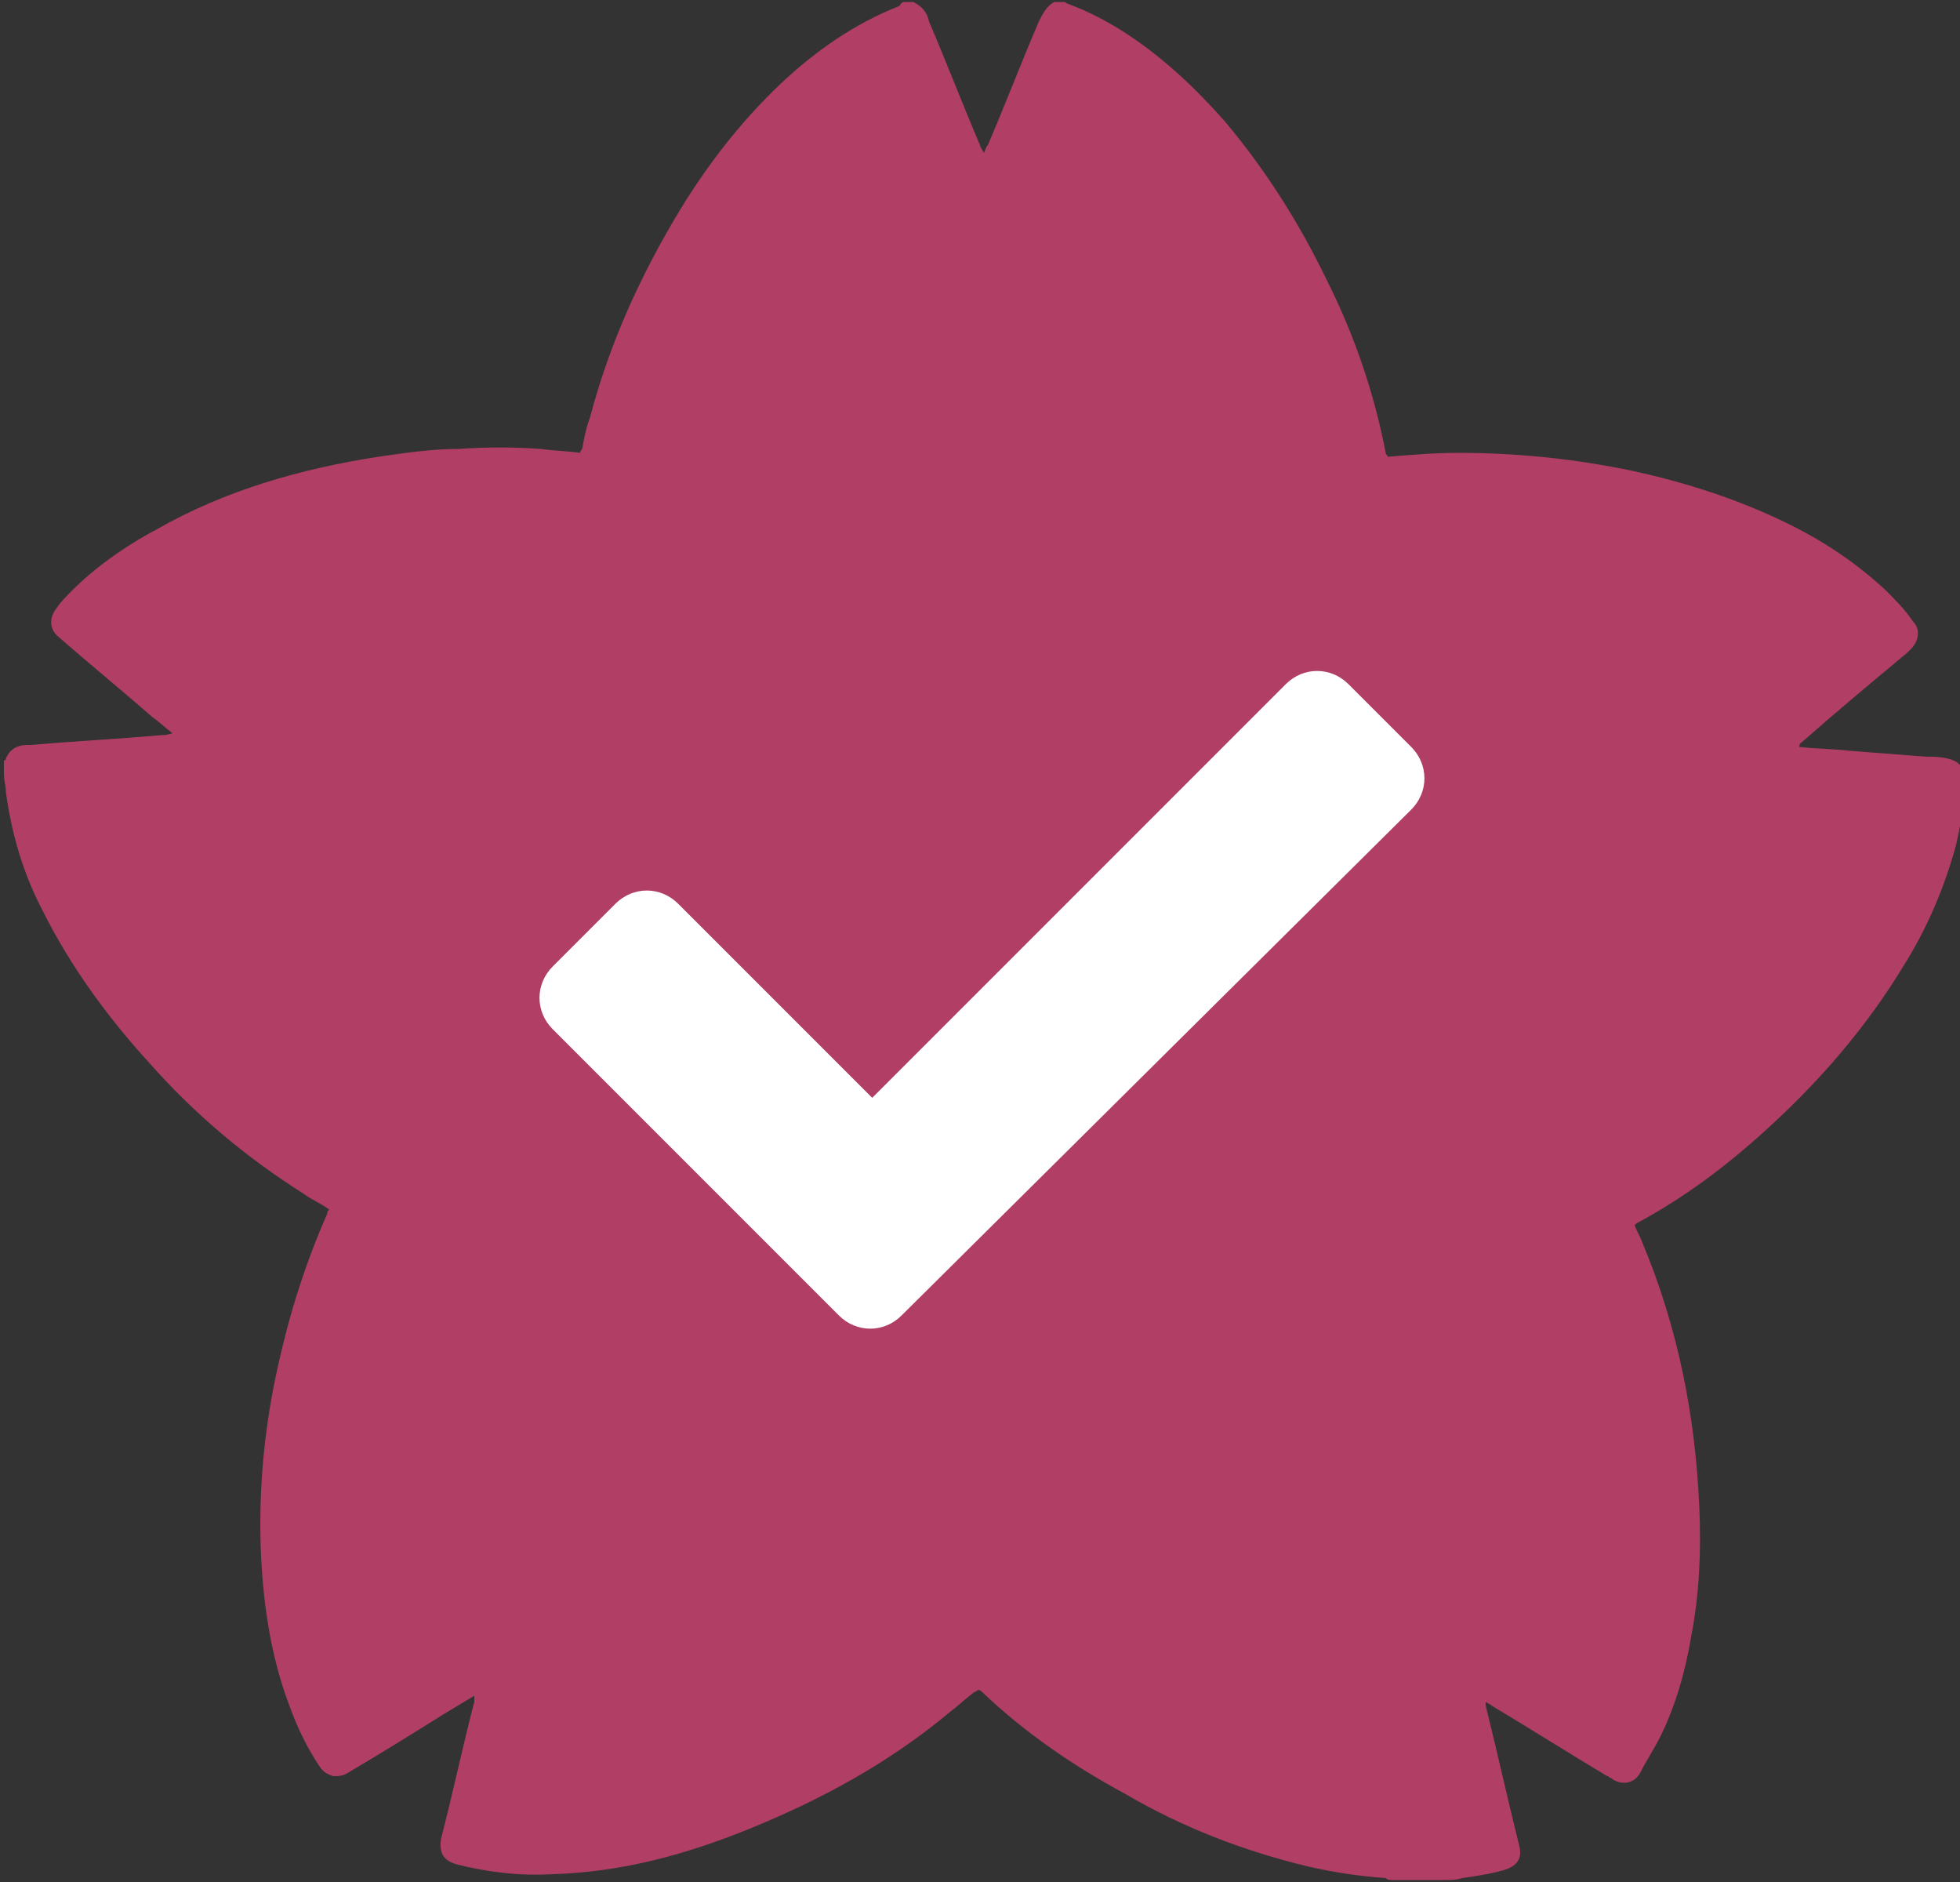
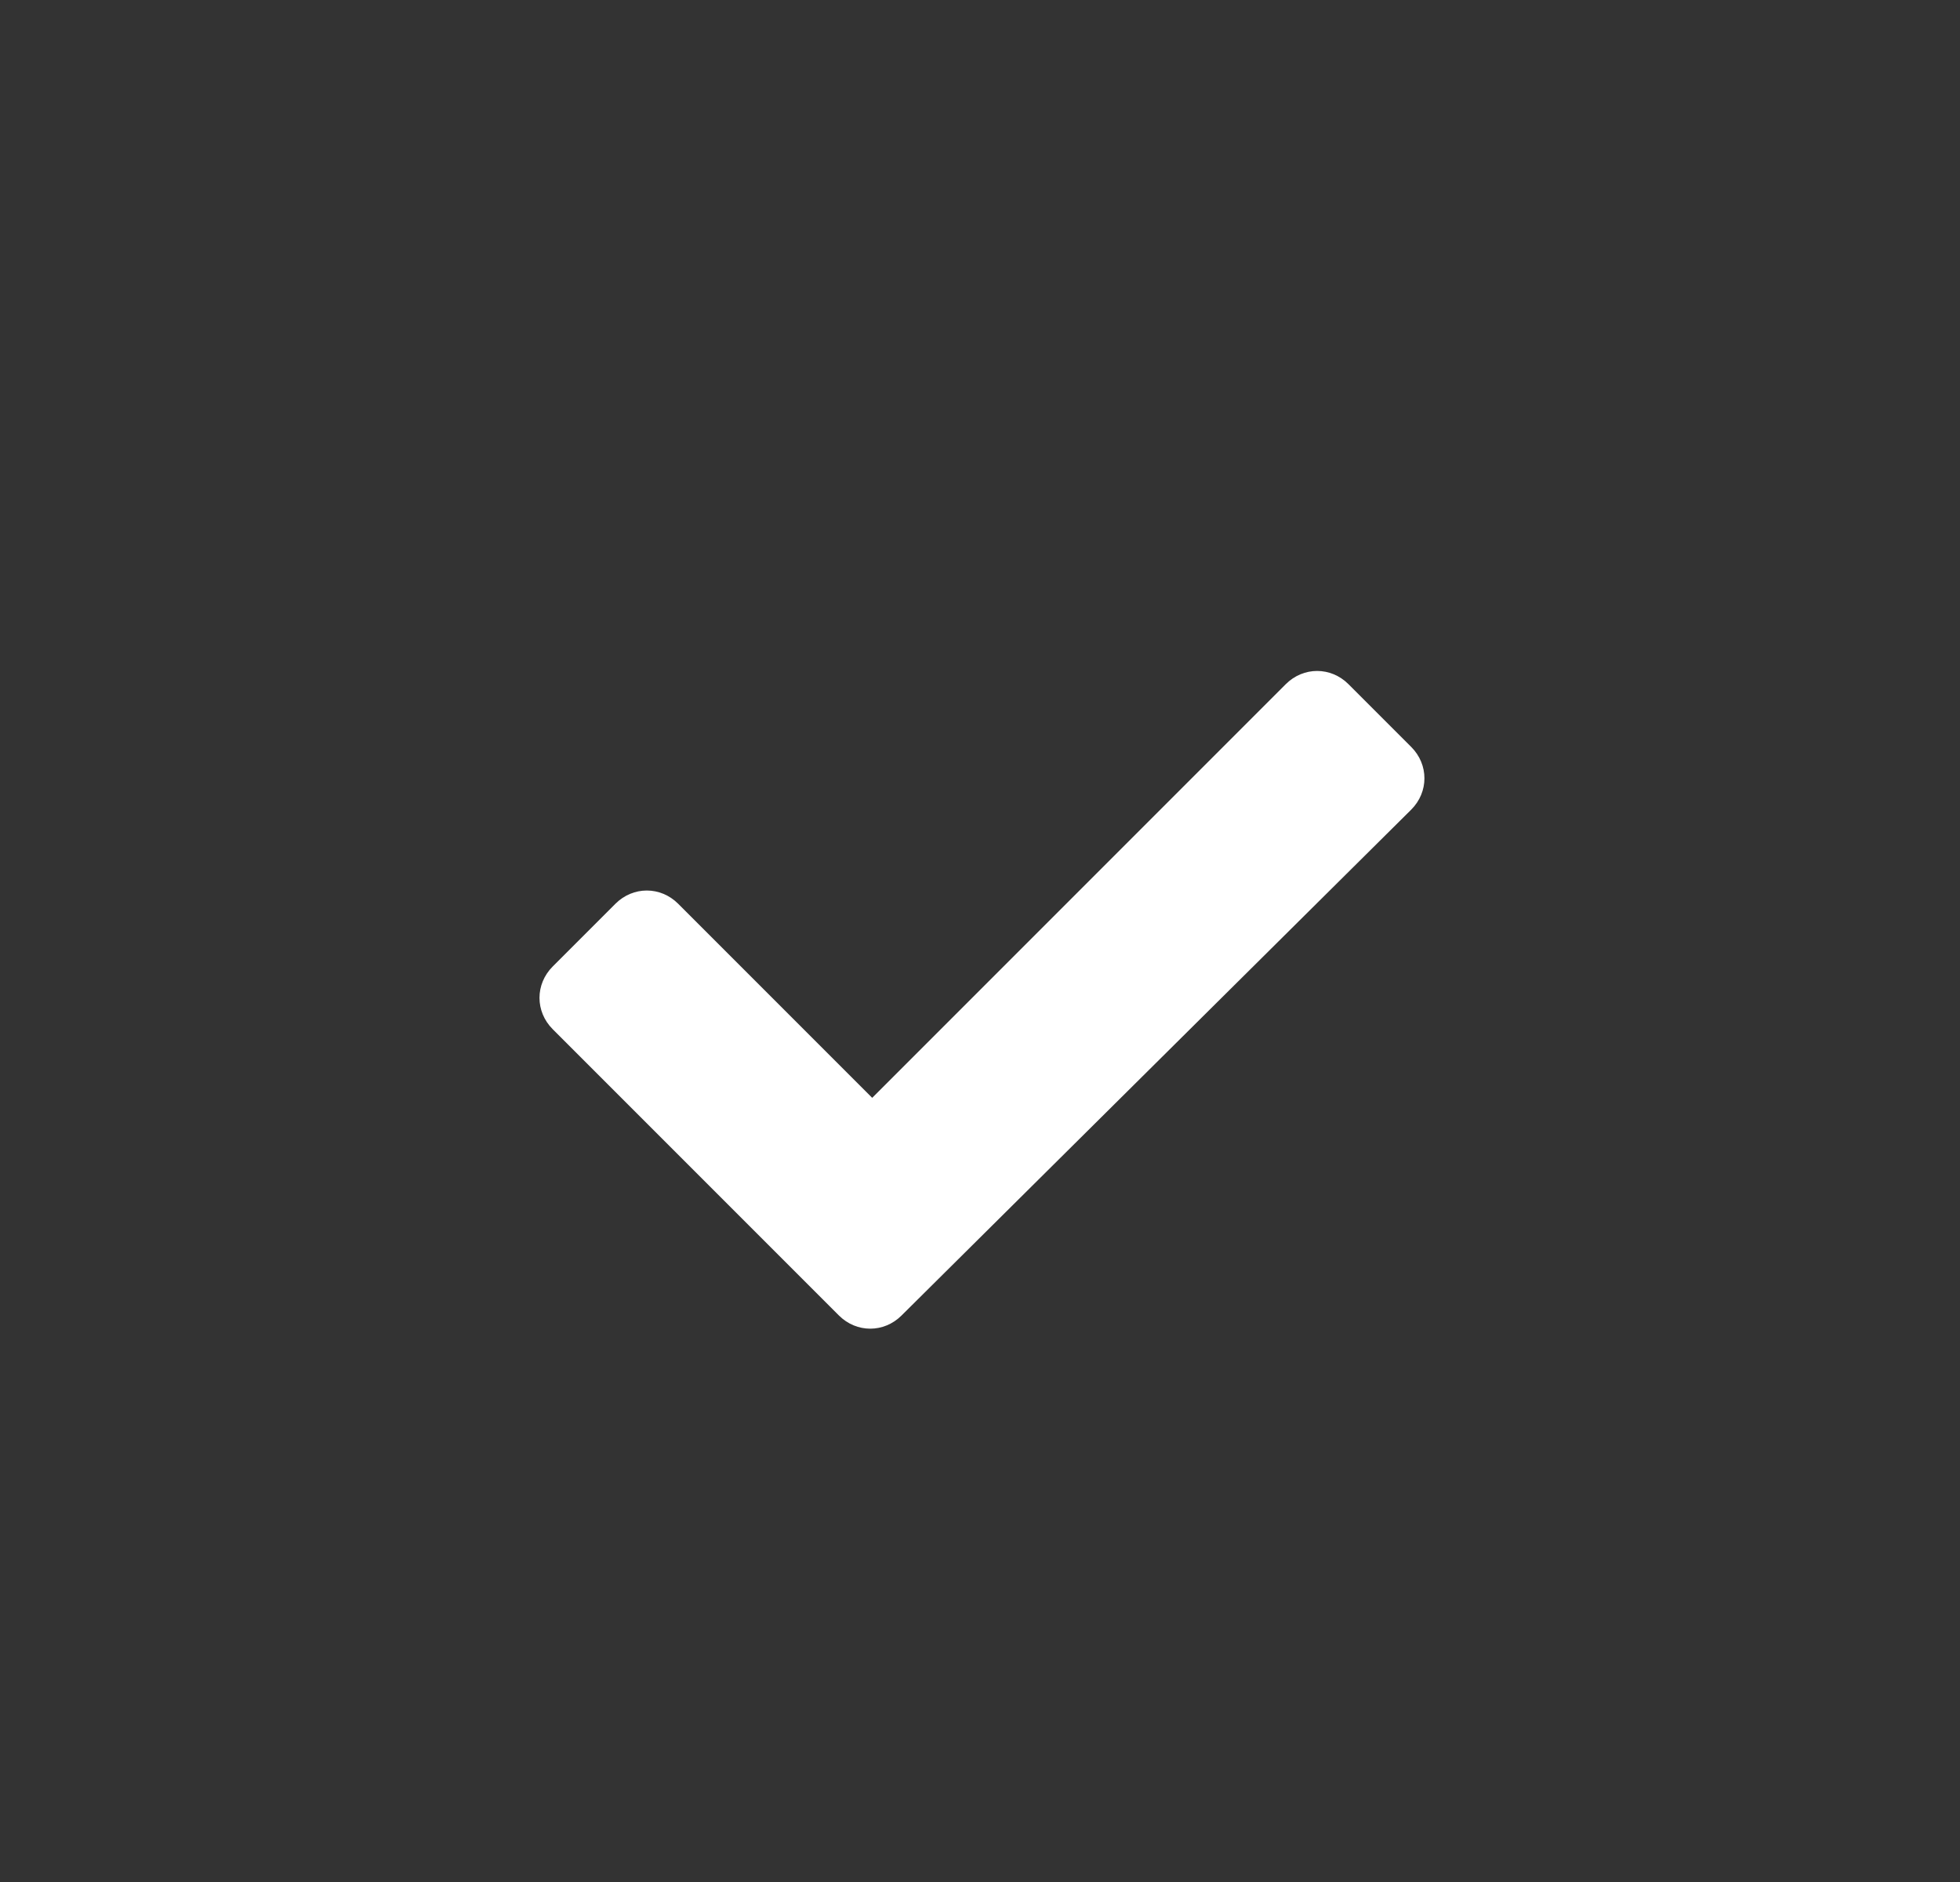
<svg xmlns="http://www.w3.org/2000/svg" xml:space="preserve" style="enable-background:new 0 0 100 96;" viewBox="0 0 100 96" y="0px" x="0px" id="_レイヤー_2" version="1.1">
  <rect x="0" y="0" width="100" height="96" fill="#333333" stroke="none" />
  <style type="text/css">
	.st0{opacity:0.7;fill:#E7437A;enable-background:new    ;}
	.st1{fill:#FFFFFF;}
</style>
-   <path d="M46.1,0.1c0.2,0,0.3,0,0.5,0c0.4,0.2,0.7,0.5,0.8,1c0.9,2.1,1.7,4.2,2.6,6.3c0,0.1,0.1,0.2,0.2,0.4  c0.1-0.2,0.1-0.3,0.2-0.4c0.9-2.1,1.7-4.2,2.6-6.3c0.2-0.4,0.4-0.8,0.8-1c0.2,0,0.3,0,0.5,0c0.1,0,0.1,0.1,0.2,0.1  c1.1,0.4,2.2,1,3.1,1.6C59.4,3,61,4.5,62.5,6.2c2.1,2.5,3.8,5.2,5.2,8.1c1.4,2.8,2.4,5.7,3,8.8c0,0.1,0.1,0.1,0.1,0.2  c1.2-0.1,2.4-0.2,3.6-0.2c3,0,5.9,0.3,8.8,0.9c2.8,0.6,5.6,1.5,8.2,2.8c1.8,0.9,3.4,2,4.8,3.3c0.5,0.5,1,1,1.4,1.6  c0.4,0.4,0.3,1-0.1,1.4c-0.1,0.1-0.1,0.1-0.2,0.2c-1.8,1.5-3.6,3-5.3,4.5c-0.1,0.1-0.2,0.1-0.2,0.3c0.9,0.1,1.8,0.1,2.6,0.2  c1.3,0.1,2.6,0.2,3.9,0.3c0.4,0,0.7,0,1.1,0.1s0.7,0.3,0.8,0.7c0,0,0,0.1,0.1,0.1V40c0,0.1-0.1,0.2-0.1,0.3c0,0.9-0.2,1.9-0.4,2.8  c-0.6,2.2-1.5,4.3-2.7,6.2c-1.7,2.8-3.8,5.3-6.1,7.5c-2.3,2.2-4.7,4.1-7.5,5.6l-0.1,0.1c0.1,0.3,0.3,0.6,0.4,0.9  c1.8,4.3,2.7,8.8,2.9,13.5c0.1,2.2,0,4.4-0.4,6.5c-0.3,1.8-0.8,3.6-1.6,5.2c-0.3,0.6-0.7,1.2-1,1.8c-0.3,0.6-1,0.7-1.5,0.3  c-0.1,0-0.1-0.1-0.2-0.1c-2-1.2-3.9-2.4-5.9-3.6c-0.1-0.1-0.2-0.1-0.3-0.2c0,0.1,0,0.2,0,0.2c0.6,2.4,1.1,4.7,1.7,7.1  c0.2,0.7-0.1,1.1-0.8,1.3c-0.7,0.2-1.4,0.3-2.1,0.4c-0.3,0.1-0.6,0.1-0.9,0.1H71c-0.1,0-0.2,0-0.3-0.1c-1.4-0.1-2.7-0.3-4-0.6  c-3.3-0.8-6.4-2-9.3-3.7c-2.6-1.4-5.1-3.1-7.3-5.2c0,0-0.1-0.1-0.2-0.1c-0.1,0.1-0.2,0.1-0.3,0.2c-0.4,0.3-0.7,0.6-1.1,0.9  c-3.1,2.6-6.6,4.5-10.3,6c-3.2,1.3-6.5,2.2-10,2.3c-1.7,0.1-3.3-0.1-4.9-0.5c-0.7-0.2-0.9-0.6-0.8-1.3c0.6-2.3,1.1-4.7,1.7-7  c0-0.1,0-0.2,0-0.3c-0.5,0.3-1,0.6-1.5,0.9c-1.6,1-3.2,2-4.9,3c-0.3,0.2-0.5,0.2-0.8,0.2c-0.3-0.1-0.5-0.2-0.7-0.5  c-0.6-0.9-1.1-1.9-1.5-3c-1-2.6-1.4-5.4-1.5-8.2c-0.1-3.1,0.2-6.2,0.9-9.3c0.6-2.7,1.4-5.2,2.5-7.7c0-0.1,0-0.1,0.1-0.2  c-0.4-0.3-0.9-0.5-1.3-0.8c-3-1.9-5.6-4.1-7.9-6.7c-2.1-2.3-4-4.9-5.4-7.7c-1-1.9-1.6-3.9-1.9-6.1c0-0.3-0.1-0.6-0.1-0.9  c0-0.2,0-0.4,0-0.7c0,0,0.1,0,0.1-0.1C0.5,38.2,0.9,38,1.4,38c0.1,0,0.2,0,0.2,0c2.2-0.2,4.4-0.3,6.6-0.5c0.2,0,0.3,0,0.6-0.1  c-0.4-0.3-0.7-0.6-1-0.8c-1.6-1.4-3.2-2.7-4.8-4.1c-0.5-0.4-0.5-1-0.1-1.5c0.2-0.3,0.5-0.6,0.8-0.9C4.8,29,6.3,27.9,8,27  c3.5-2,7.4-3.1,11.3-3.7c1.4-0.2,2.7-0.4,4.1-0.4c1.4-0.1,2.8-0.1,4.2,0c0.7,0.1,1.3,0.1,2,0.2c0-0.1,0.1-0.2,0.1-0.2  c0.1-0.5,0.2-1.1,0.4-1.6c1-3.8,2.6-7.3,4.6-10.6c1.4-2.3,3.1-4.5,5.1-6.4c1.8-1.7,3.8-3.1,6.1-4C46,0.1,46.1,0.1,46.1,0.1L46.1,0.1  z" class="st0" />
  <path d="M42.8,67.1L28.2,52.5c-0.9-0.9-0.9-2.3,0-3.2l3.2-3.2c0.9-0.9,2.3-0.9,3.2,0l9.9,9.9l21.1-21.1  c0.9-0.9,2.3-0.9,3.2,0l3.2,3.2c0.9,0.9,0.9,2.3,0,3.2L46,67.1C45.1,68,43.7,68,42.8,67.1L42.8,67.1z" class="st1" />
</svg>